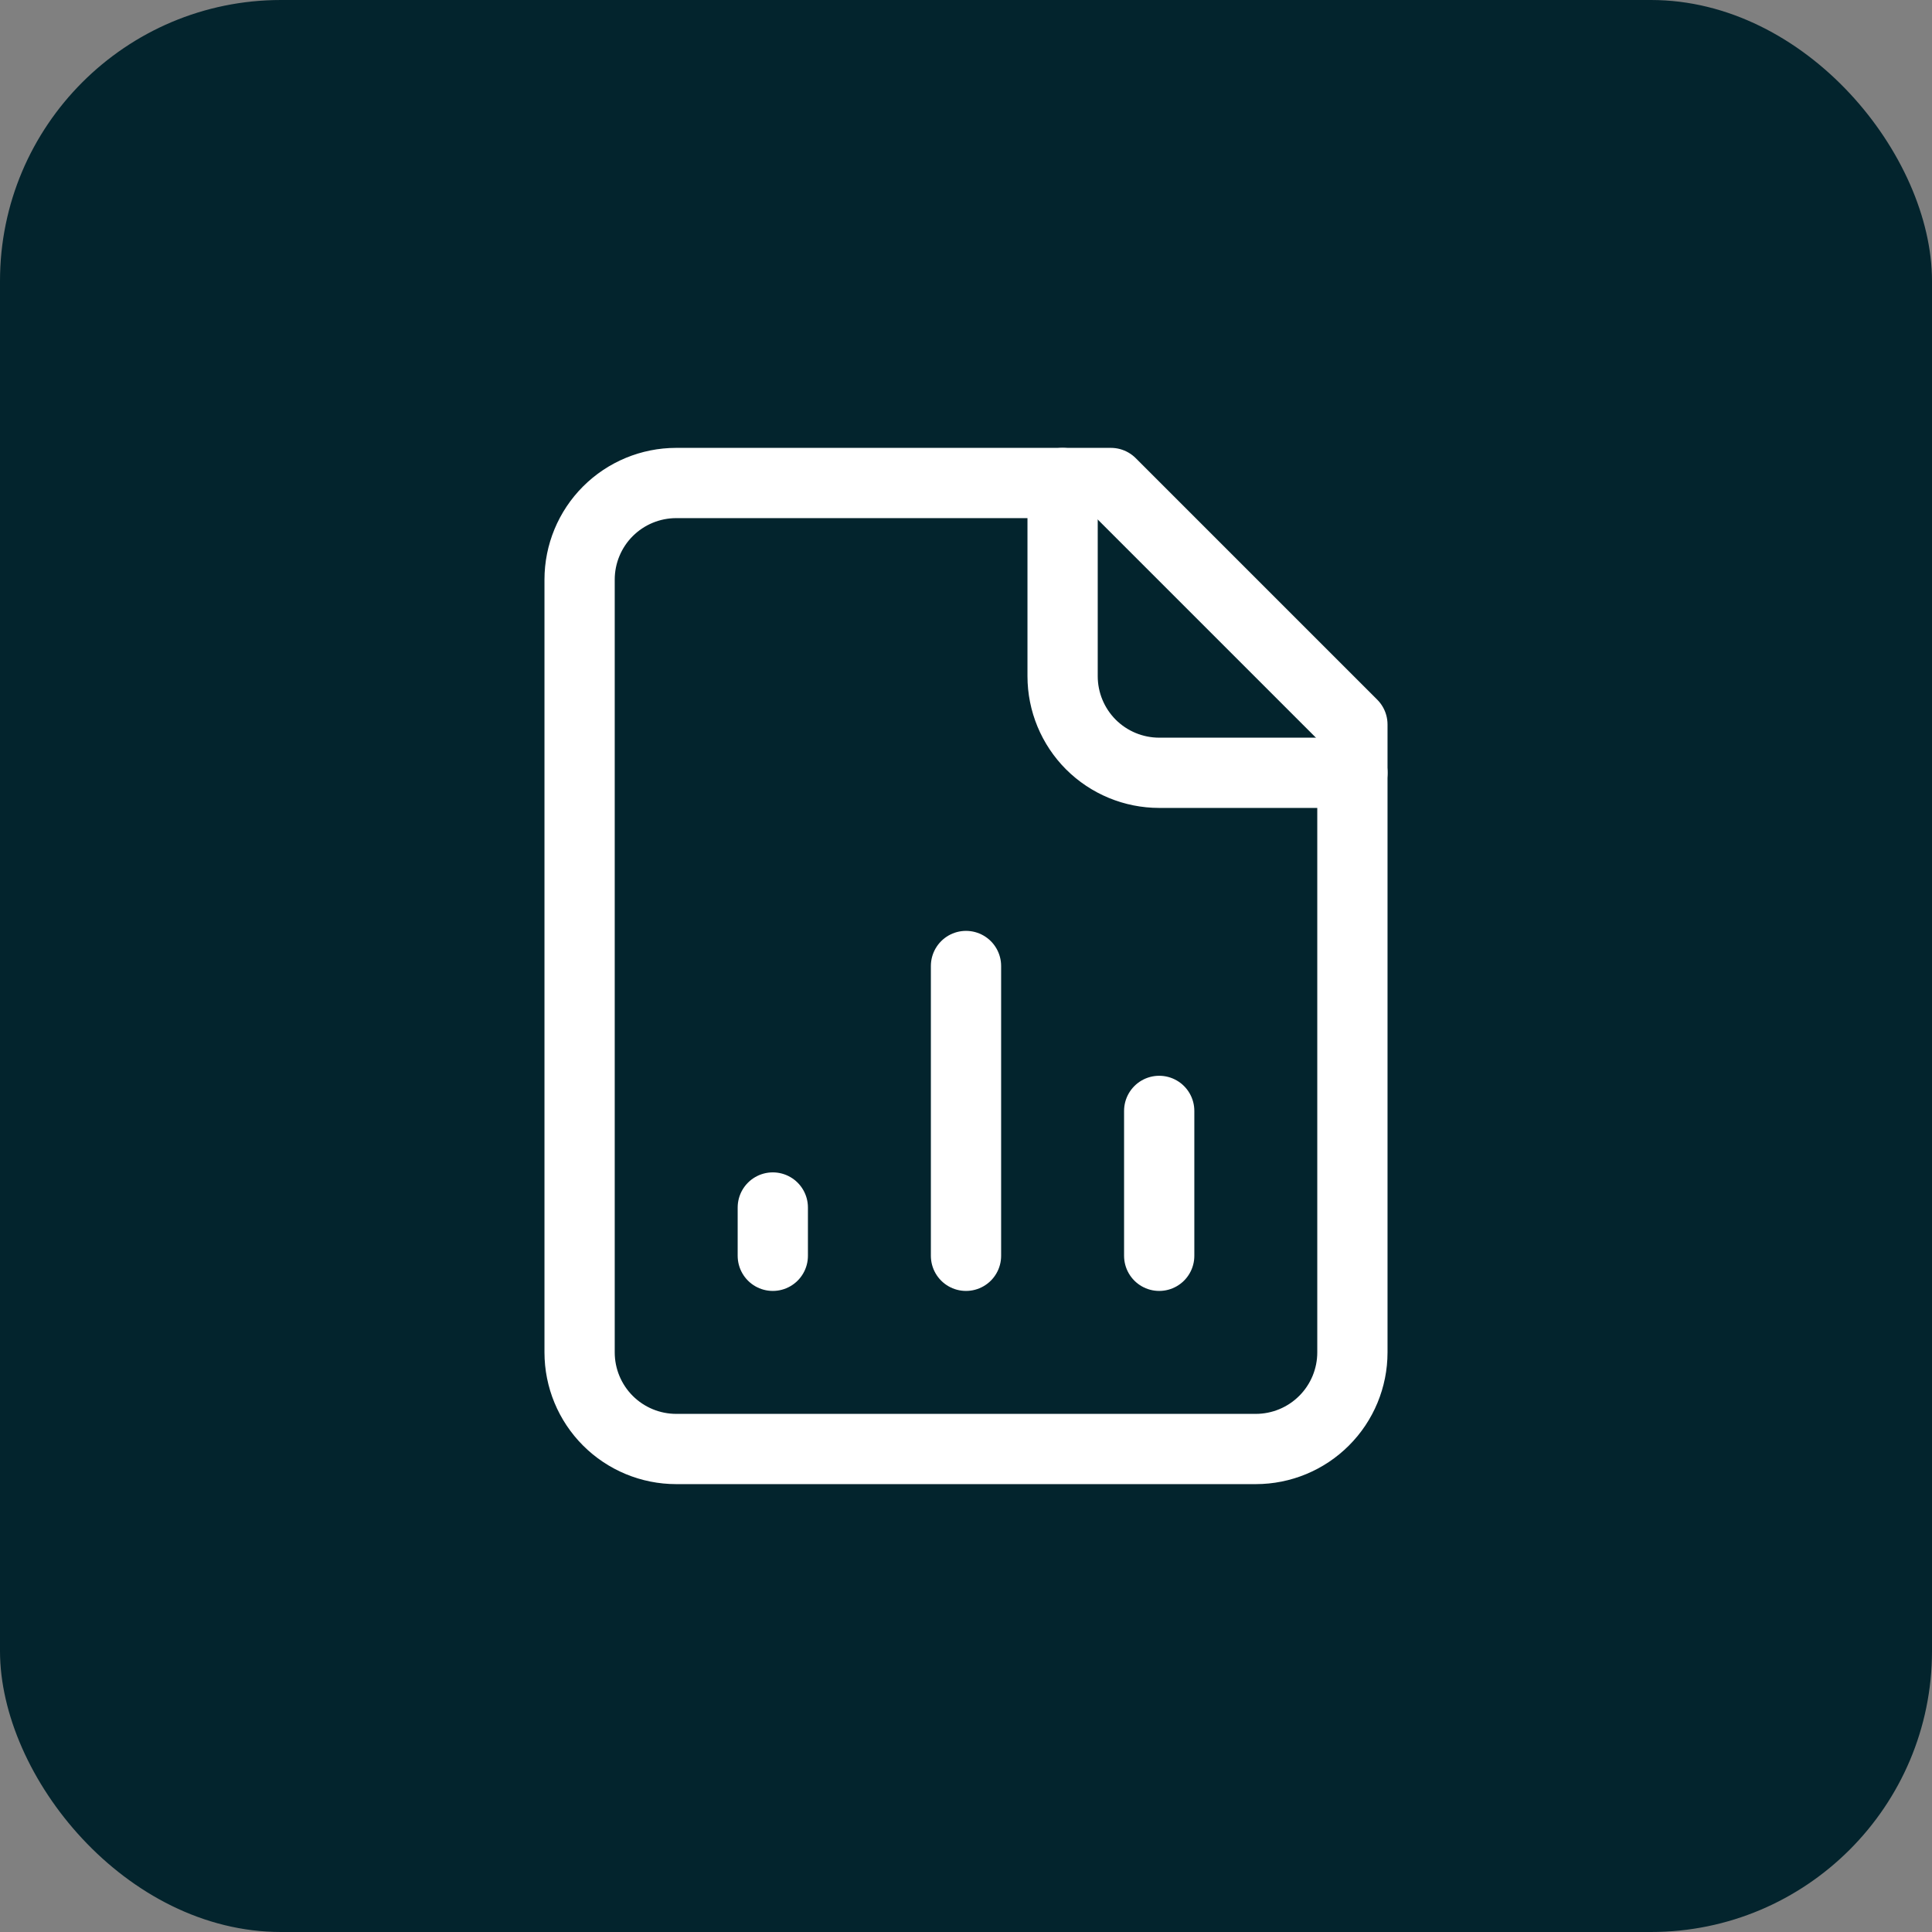
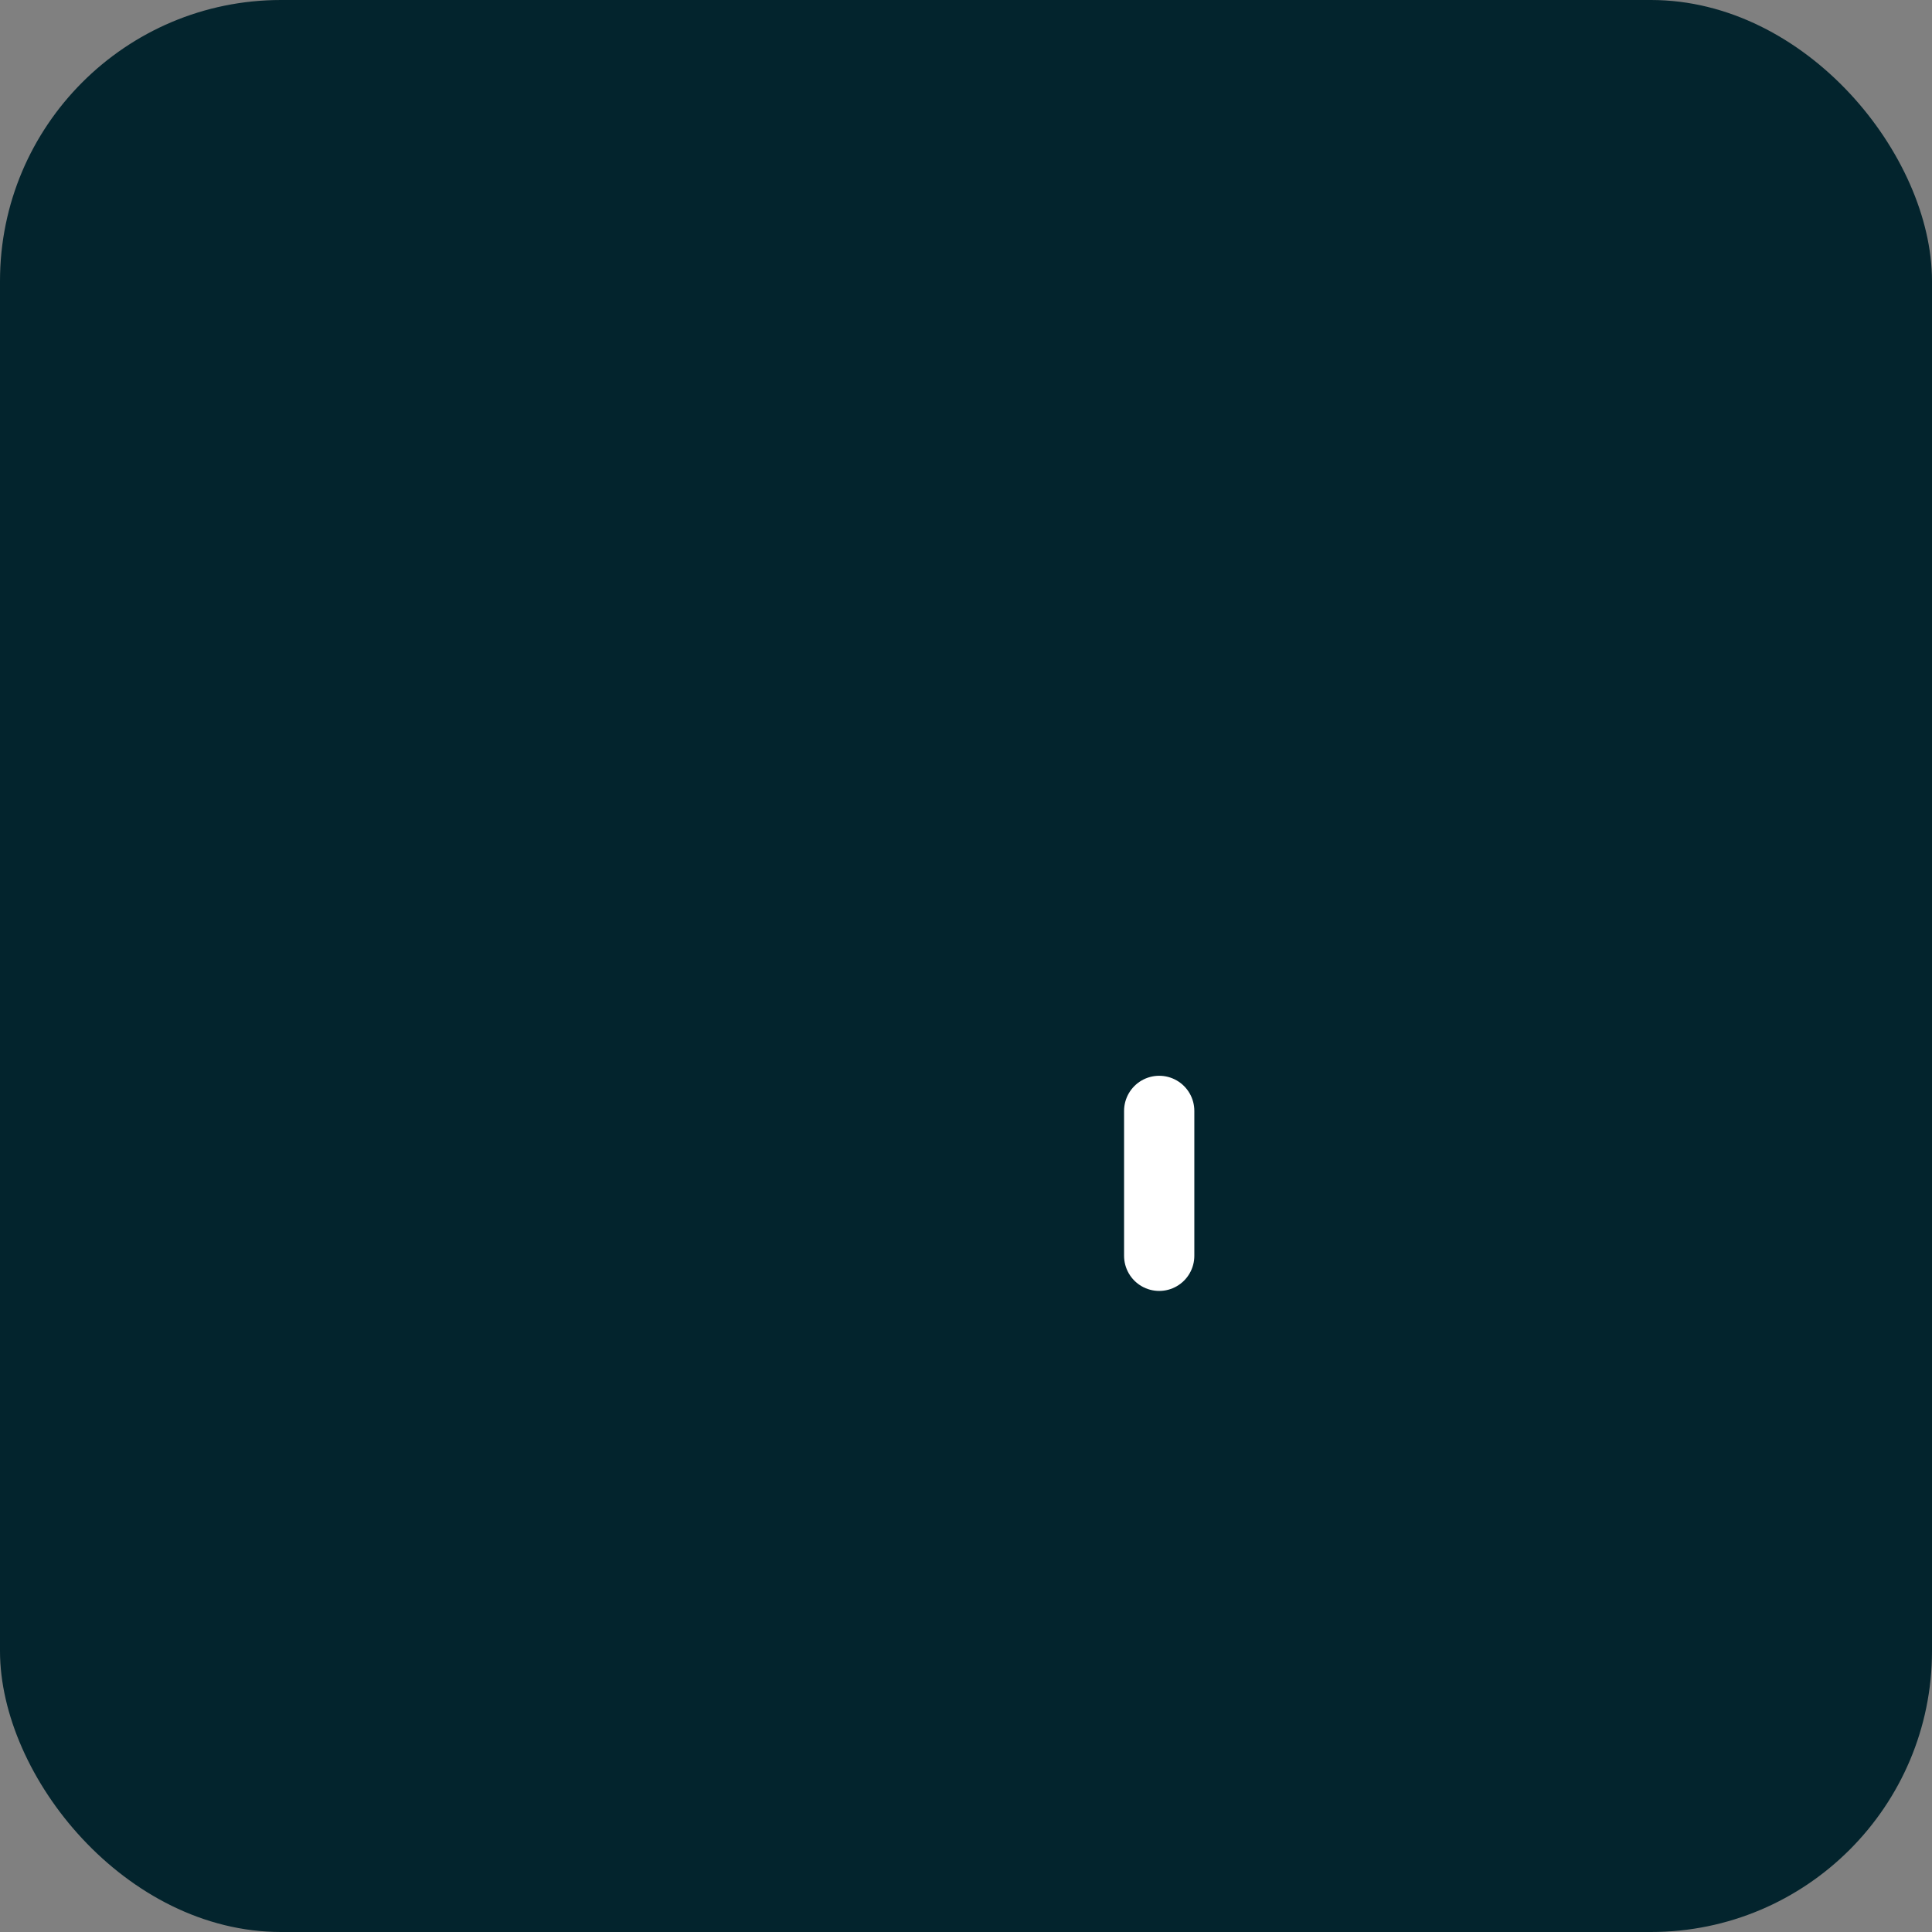
<svg xmlns="http://www.w3.org/2000/svg" width="55" height="55" viewBox="0 0 55 55" fill="none">
  <rect x="0" y="0" width="55" height="55" fill="#808080" stroke="none" />
  <rect width="55" height="55" rx="8" fill="#03242D" />
-   <path d="M31.625 13.75H19.25C18.521 13.75 17.821 14.04 17.305 14.556C16.79 15.071 16.5 15.771 16.5 16.5V38.5C16.5 39.229 16.79 39.929 17.305 40.444C17.821 40.96 18.521 41.25 19.25 41.25H35.75C36.479 41.25 37.179 40.96 37.694 40.444C38.21 39.929 38.5 39.229 38.5 38.5V20.625L31.625 13.75Z" stroke="white" stroke-width="2" stroke-linecap="round" stroke-linejoin="round" />
-   <path d="M30.25 13.75V19.25C30.25 19.979 30.54 20.679 31.055 21.195C31.571 21.71 32.271 22 33 22H38.5" stroke="white" stroke-width="2" stroke-linecap="round" stroke-linejoin="round" />
-   <path d="M22 35.75V34.375" stroke="white" stroke-width="2" stroke-linecap="round" stroke-linejoin="round" />
-   <path d="M27.5 35.75V27.5" stroke="white" stroke-width="2" stroke-linecap="round" stroke-linejoin="round" />
  <path d="M33 35.75V31.625" stroke="white" stroke-width="2" stroke-linecap="round" stroke-linejoin="round" />
</svg>